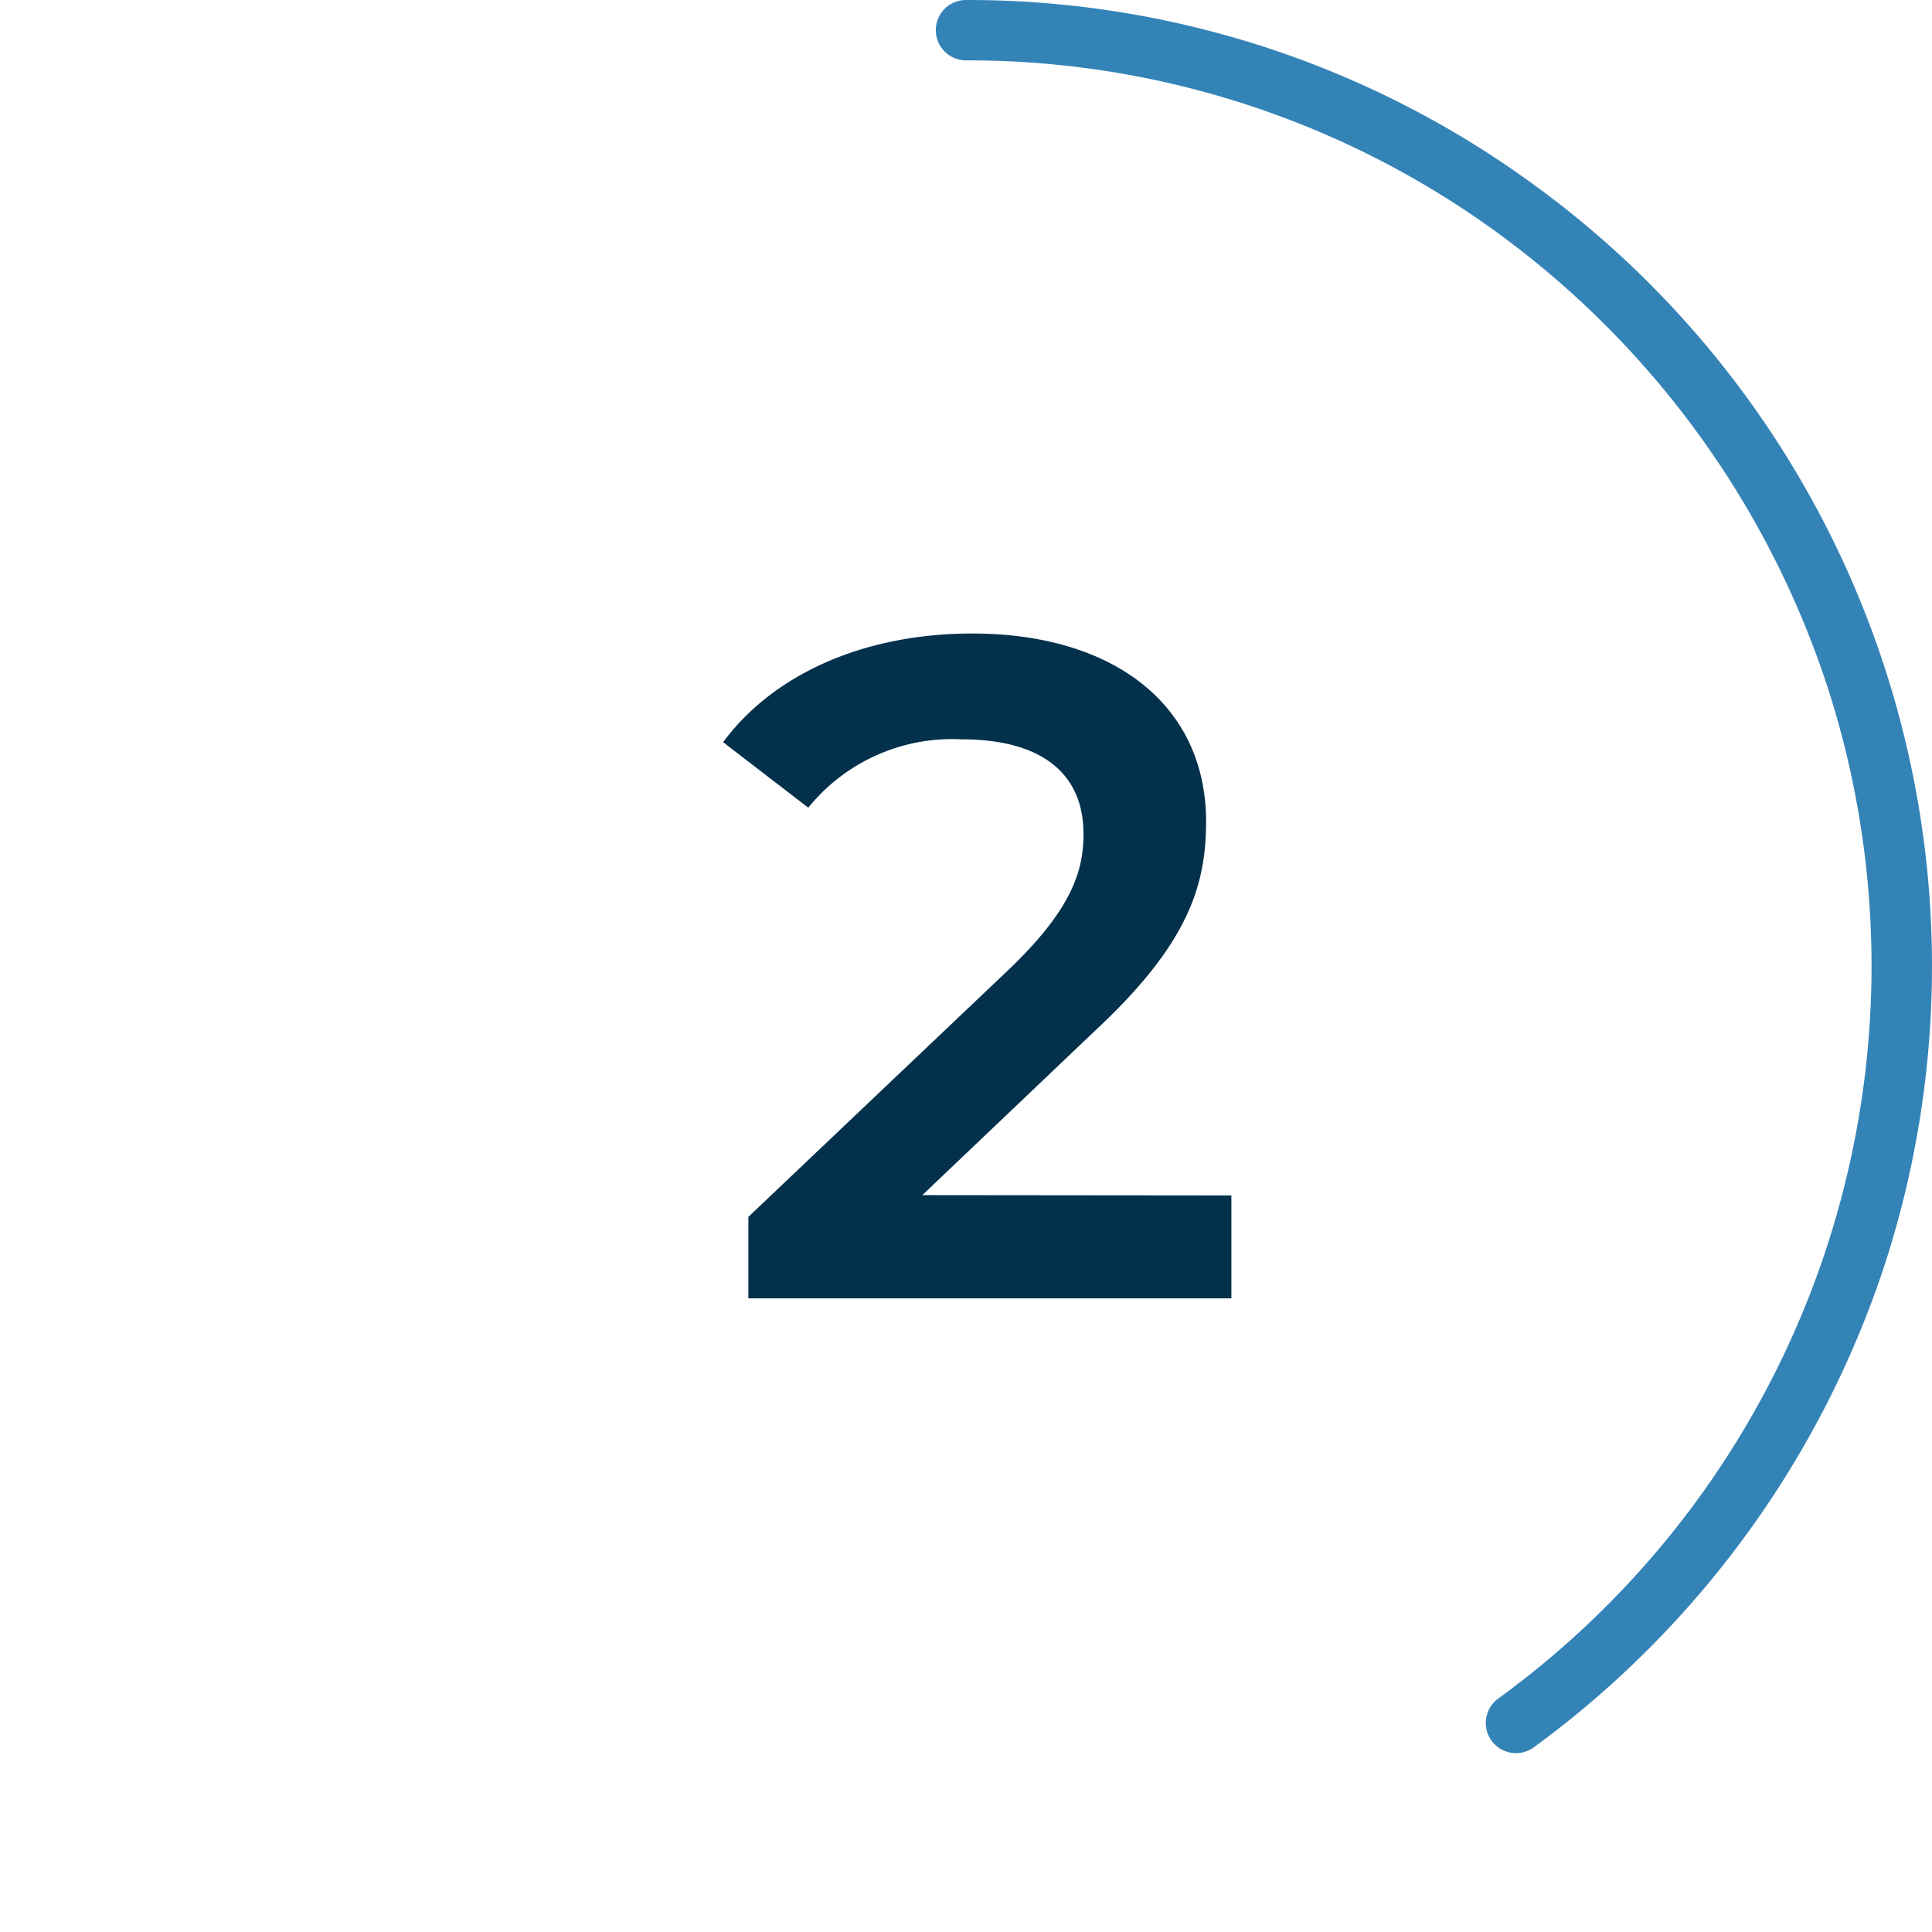
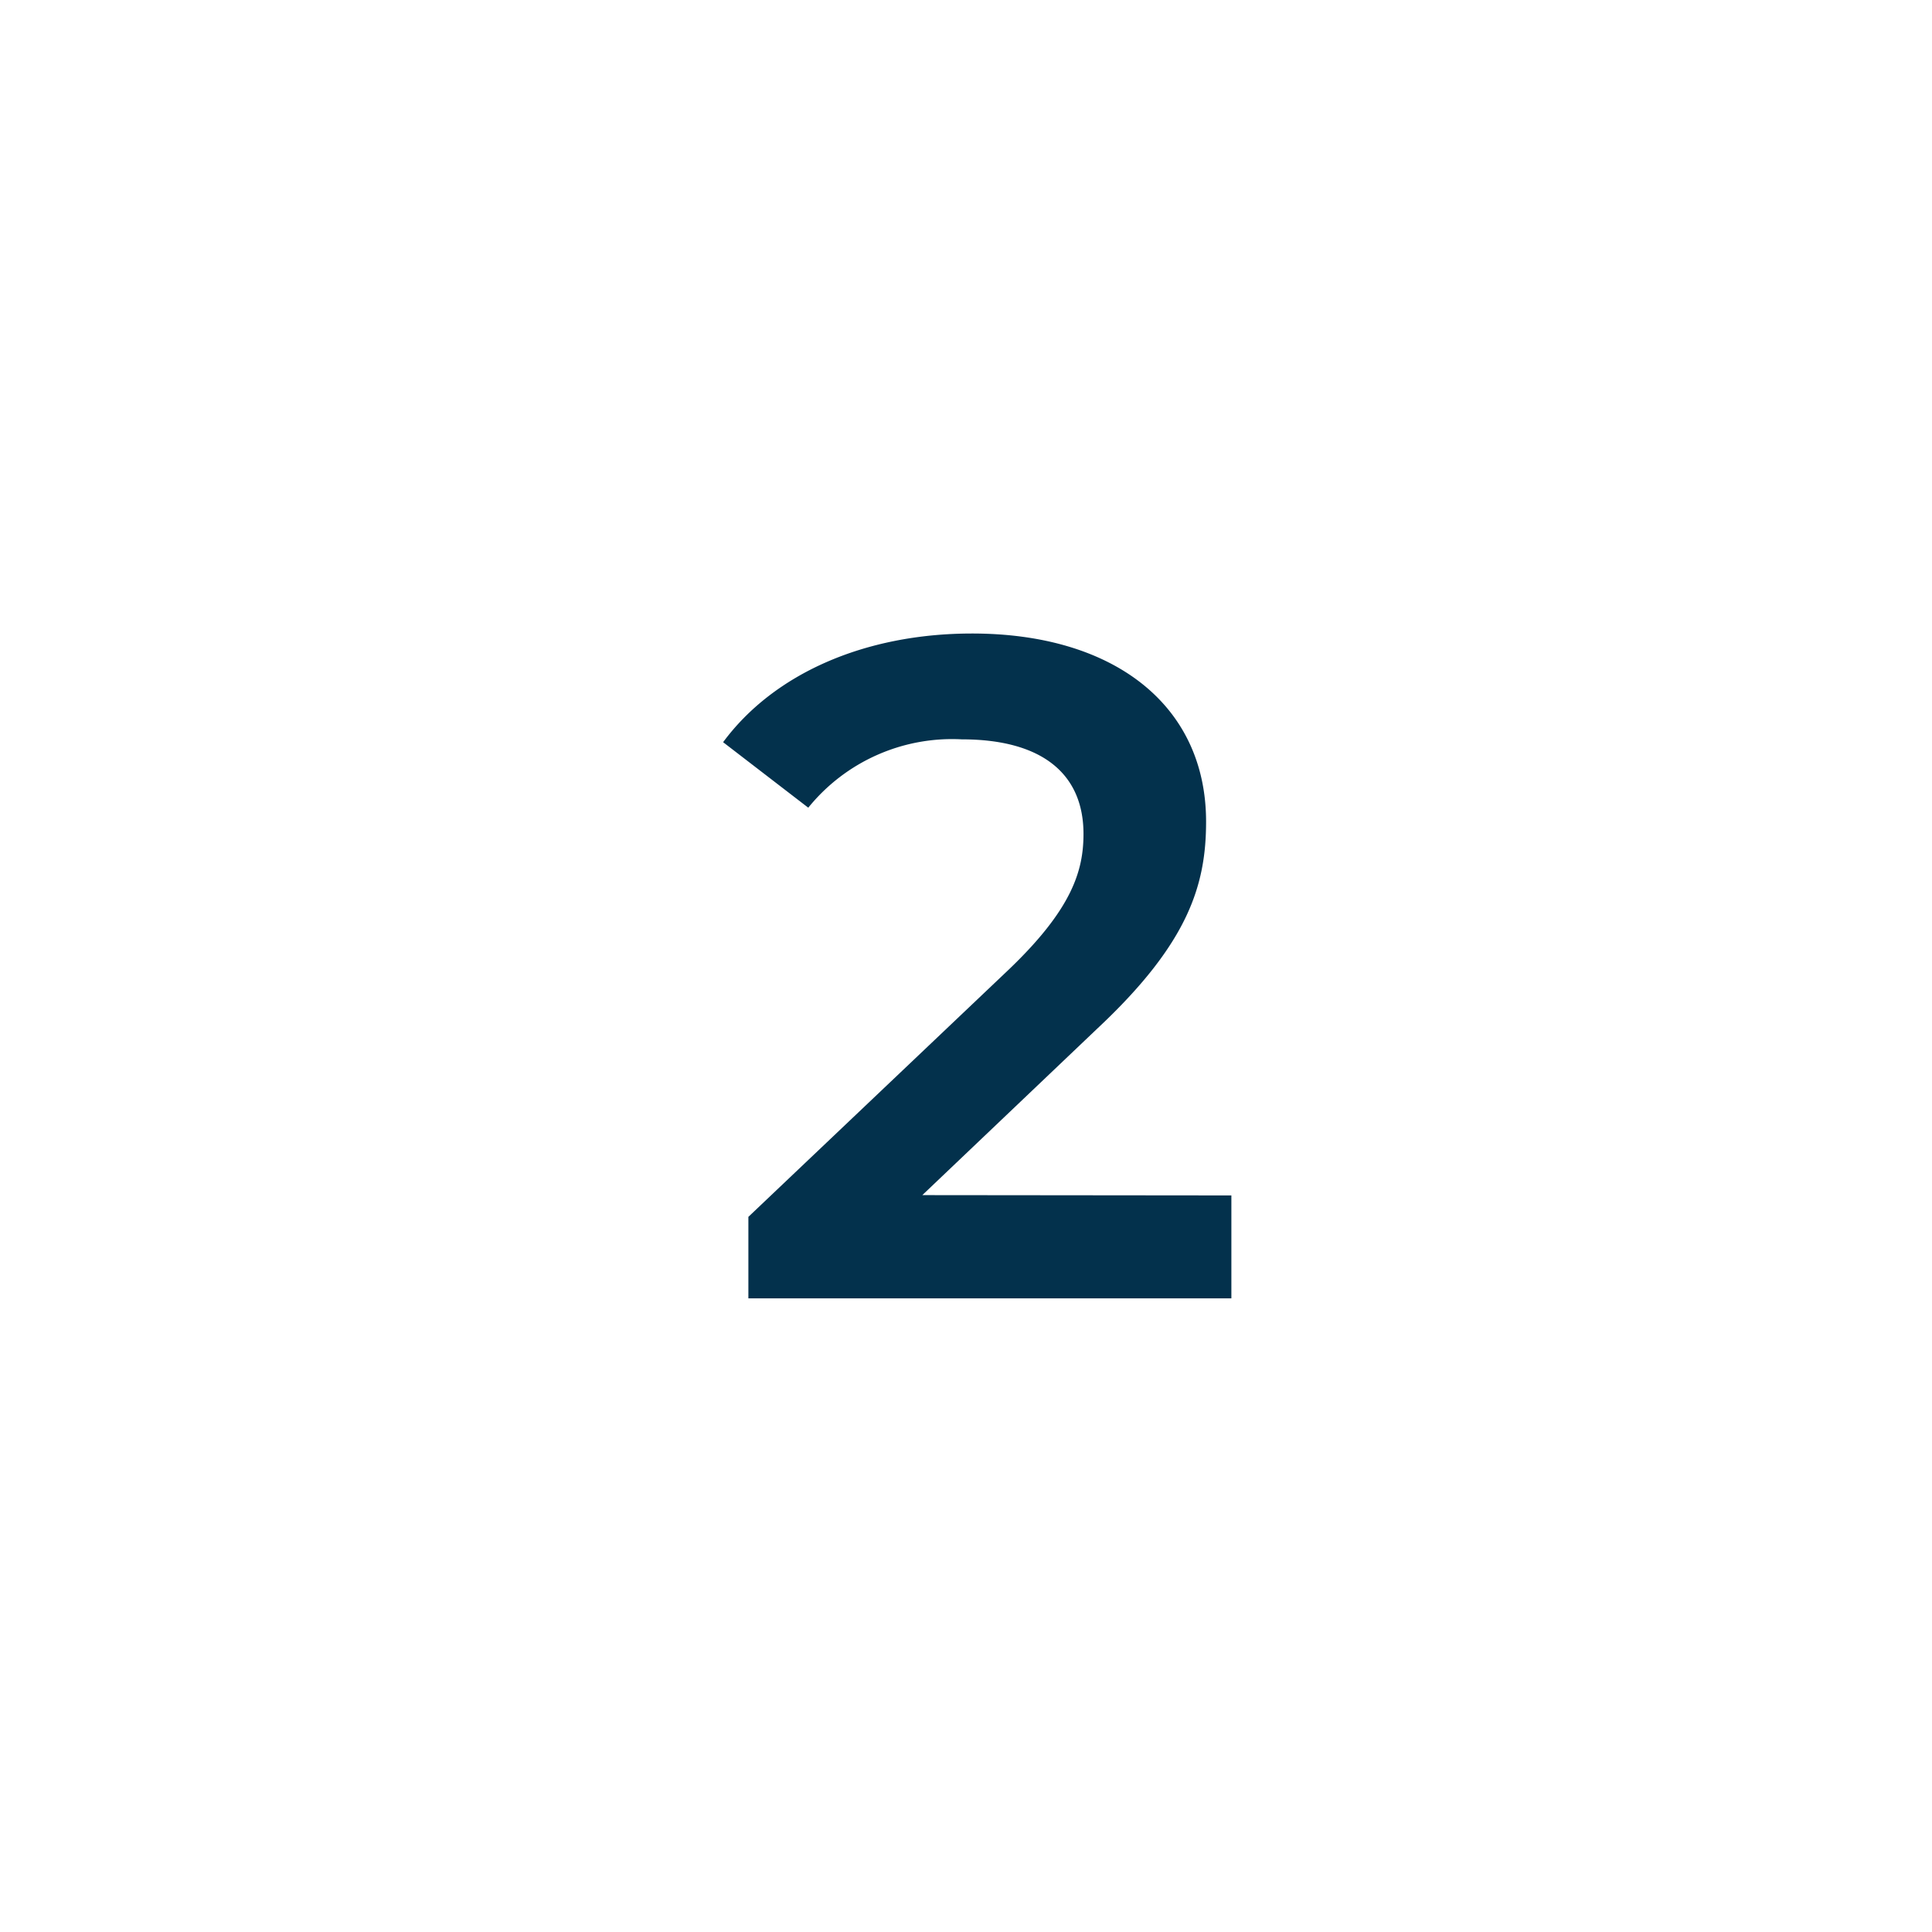
<svg xmlns="http://www.w3.org/2000/svg" id="Layer_1" data-name="Layer 1" viewBox="0 0 64 64">
  <defs>
    <style>
      .cls-1 {
        fill: #3483b7;
      }

      .cls-2 {
        fill: #03314c;
      }
    </style>
  </defs>
-   <path class="cls-1" d="M50.22,58.075a1,1,0,0,1-.59-1.808,30,30,0,0,0,10.9-33.538,30.251,30.251,0,0,0-10.9-15A29.768,29.768,0,0,0,32,2a1,1,0,0,1,0-2A31.758,31.758,0,0,1,50.807,6.116,32,32,0,0,1,62.435,41.889,32.269,32.269,0,0,1,50.807,57.884,1,1,0,0,1,50.22,58.075Z" />
  <path class="cls-2" d="M40.791,39.6v3.41h-16v-2.7l8.62-8.186c2.109-2.015,2.481-3.287,2.481-4.5,0-1.984-1.365-3.132-4.032-3.132a6.129,6.129,0,0,0-5.085,2.264l-2.821-2.17c1.674-2.264,4.682-3.6,8.248-3.6,4.713,0,7.751,2.387,7.751,6.232,0,2.108-.589,4.031-3.6,6.852l-5.8,5.52Z" />
</svg>